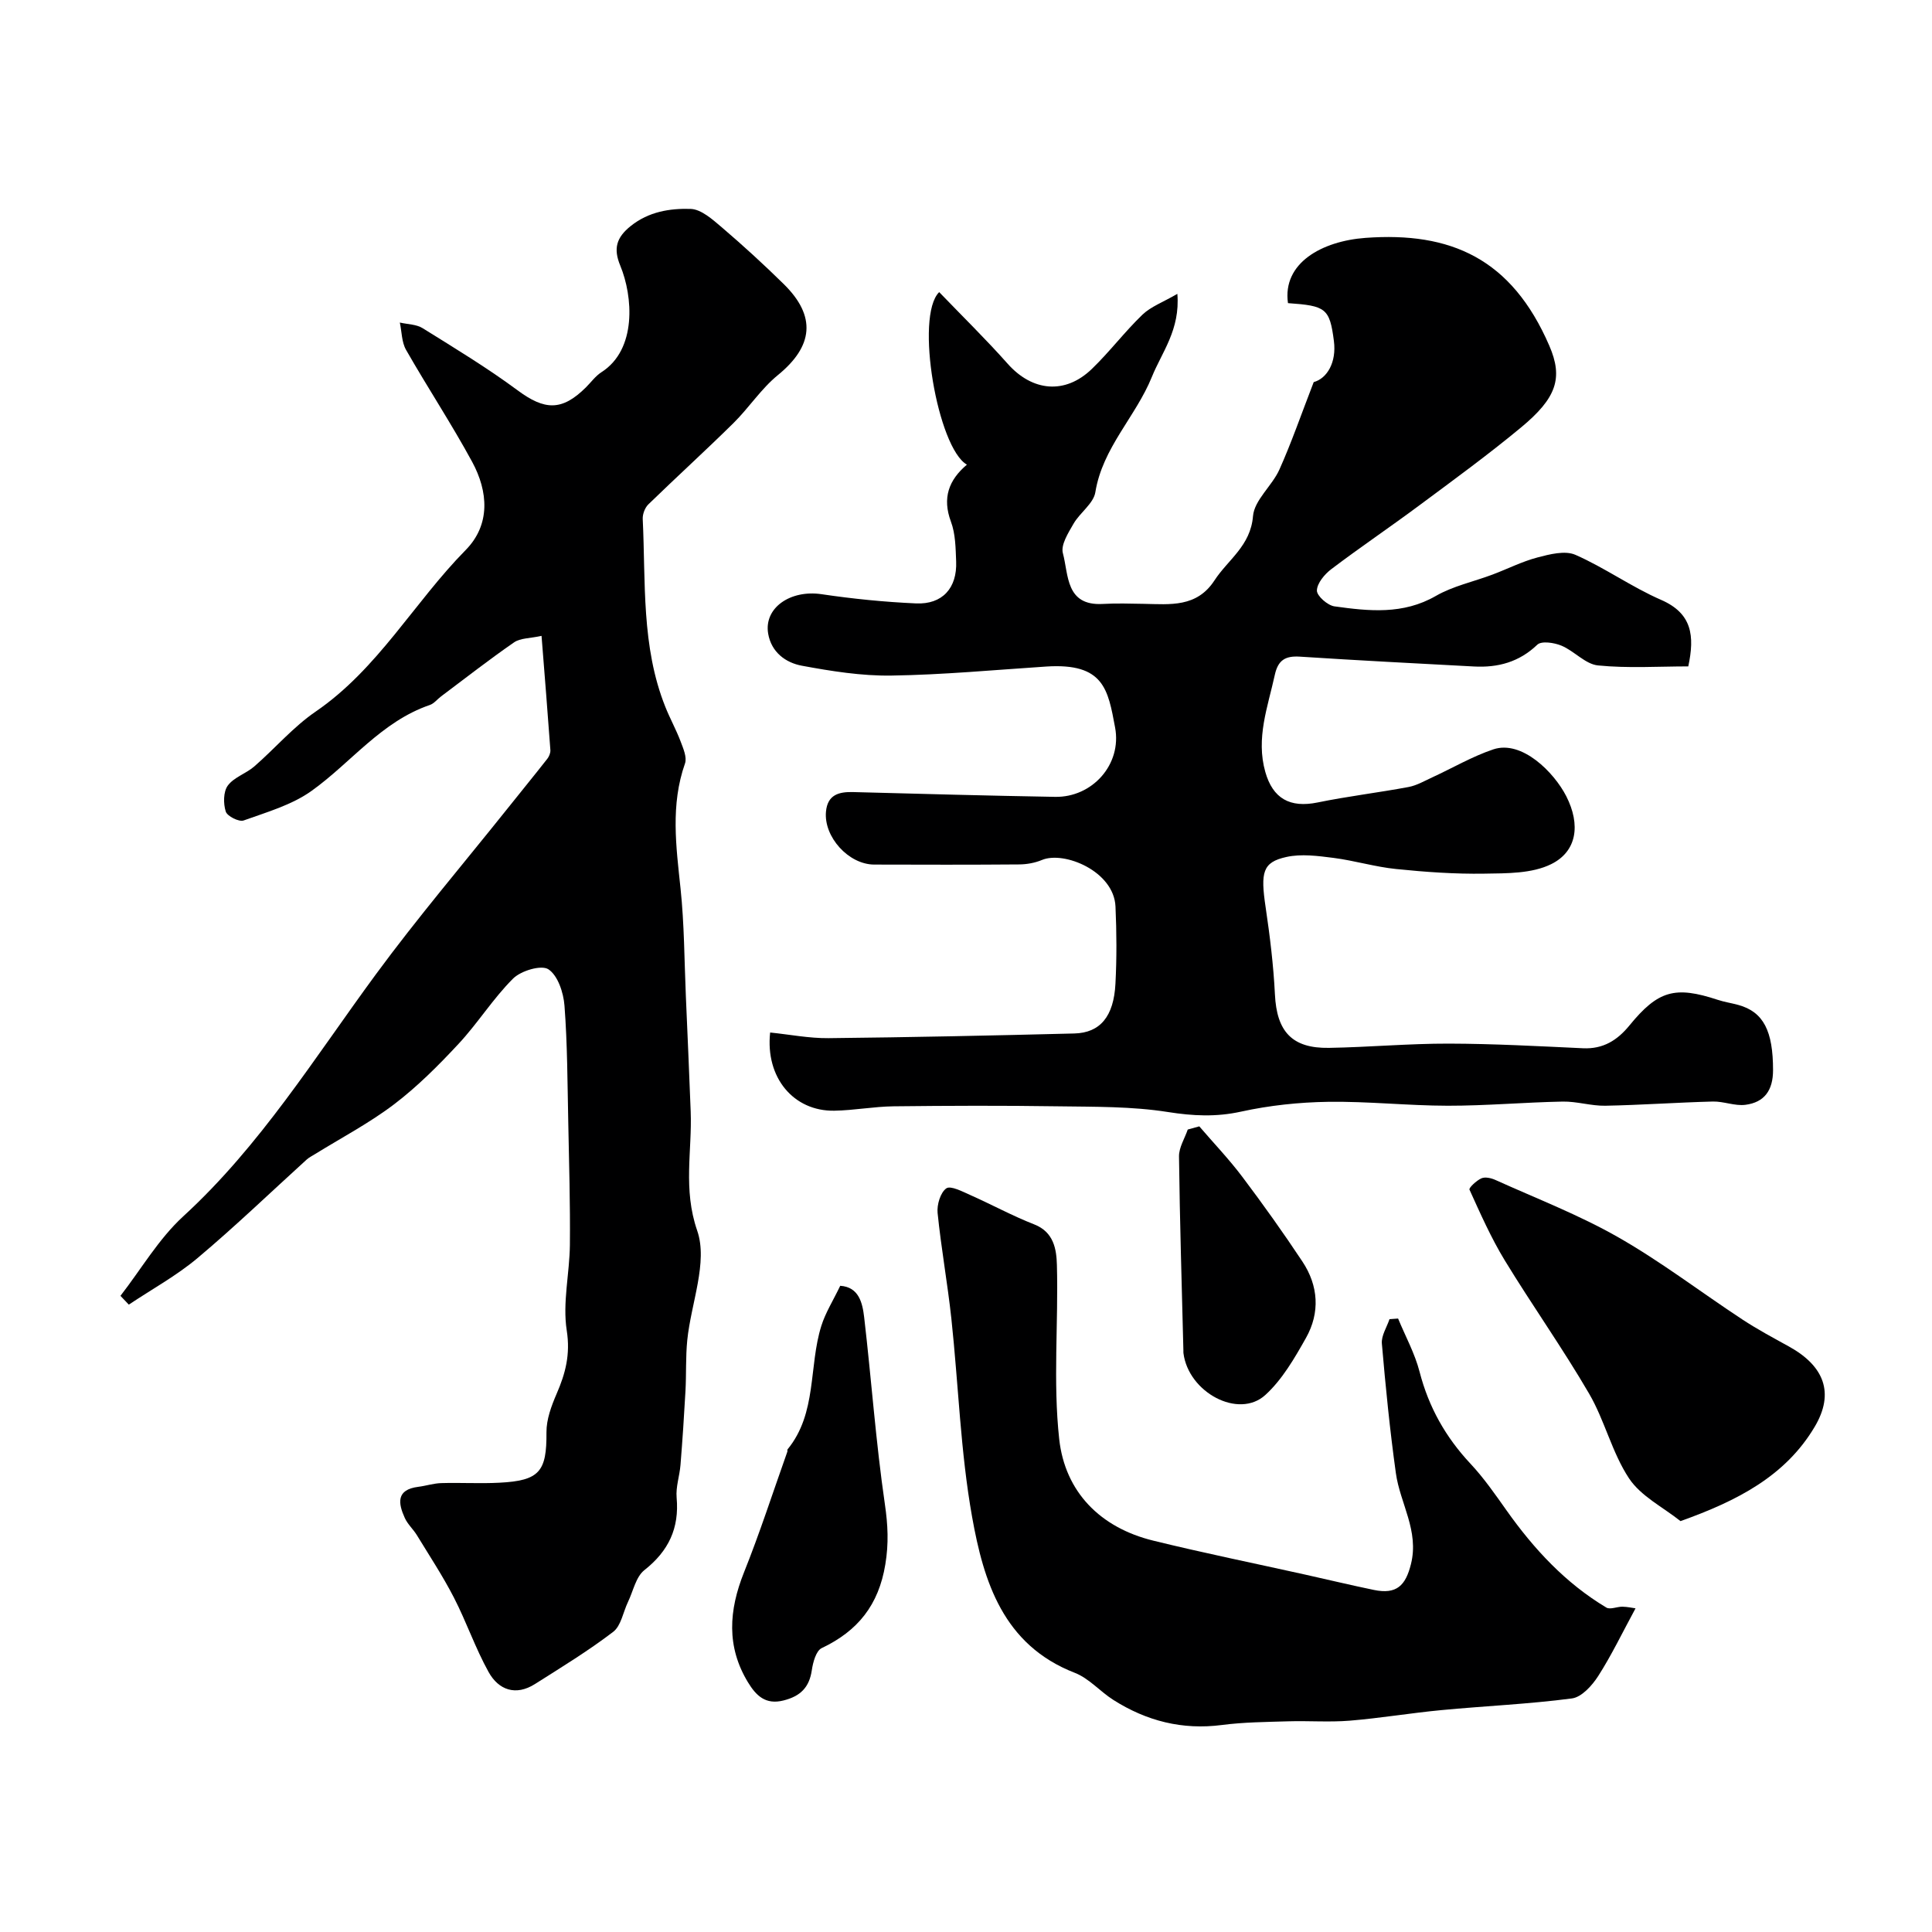
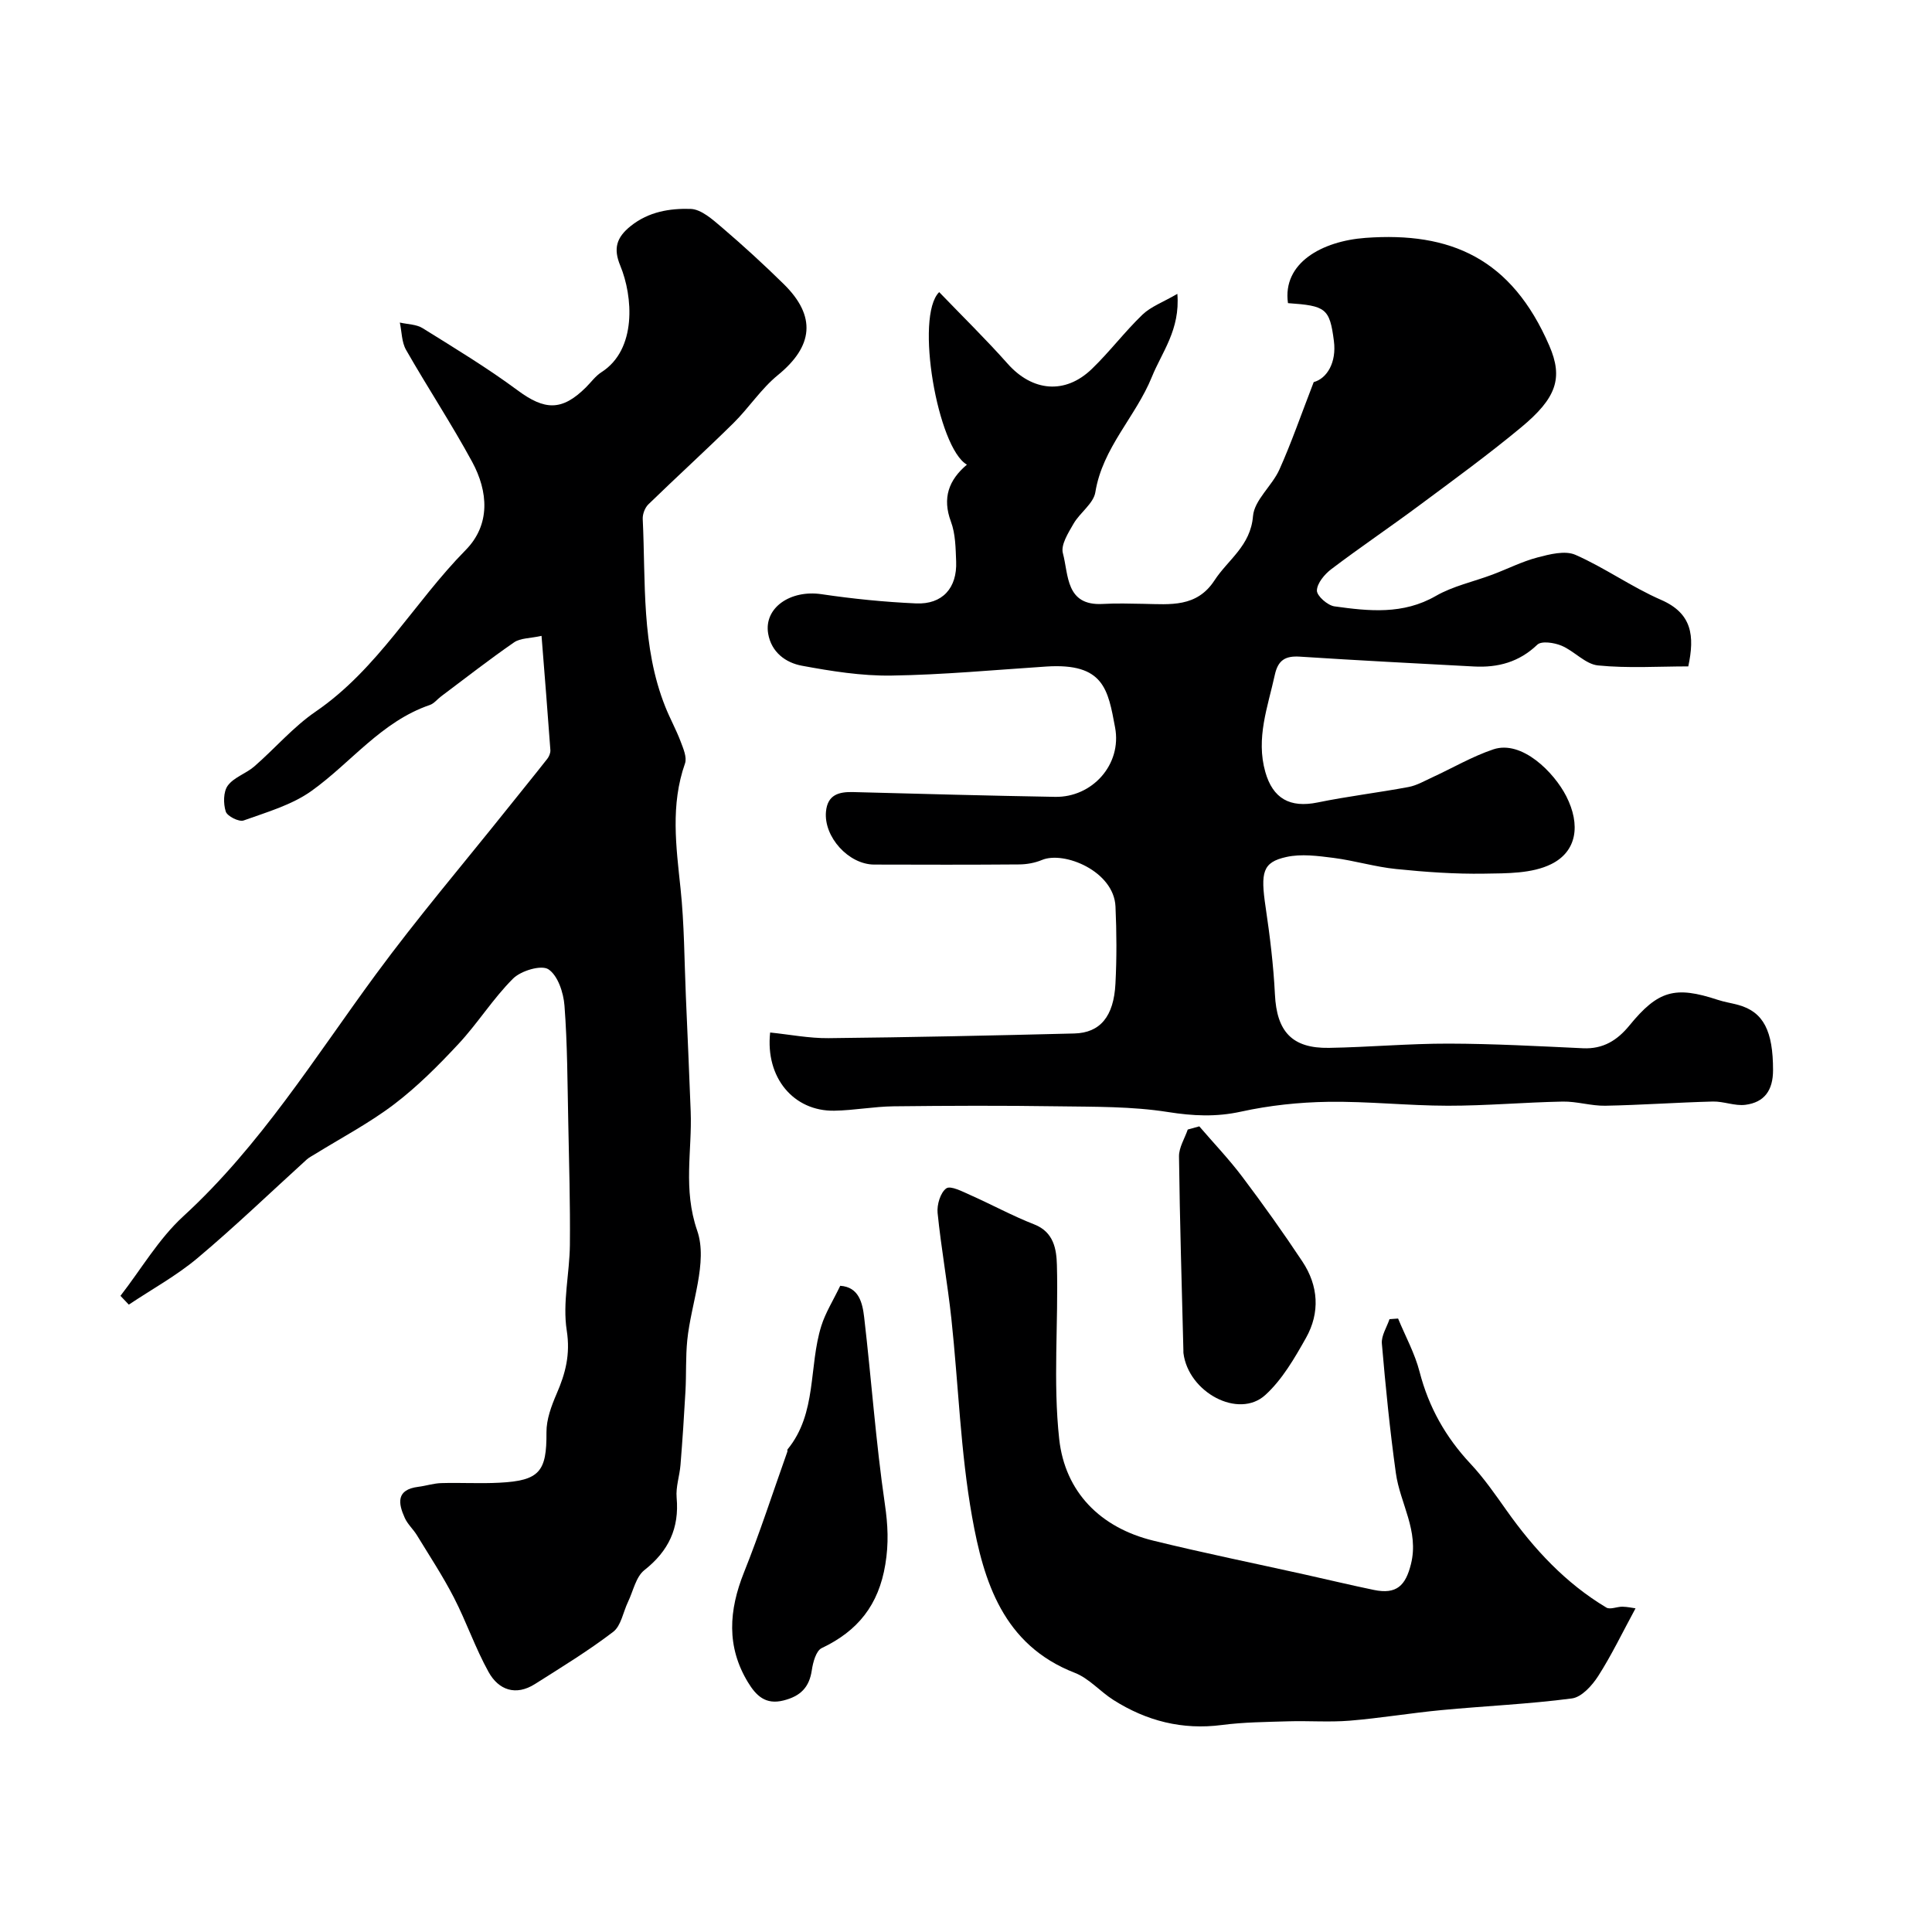
<svg xmlns="http://www.w3.org/2000/svg" enable-background="new 0 0 400 400" viewBox="0 0 400 400">
  <g fill="#000001">
-     <path d="m159.45 213.77c4.03.41 8.07 1.21 12.1 1.17 16.97-.18 33.93-.54 50.89-.97 5.33-.14 8.15-3.51 8.5-10.29.28-5.32.25-10.67.01-15.99-.32-7.33-10.66-11.56-15.23-9.64-1.46.61-3.15.91-4.73.92-10 .08-20 .06-30 .03-5.3-.02-10.47-5.73-9.98-10.97.33-3.49 2.65-4.12 5.64-4.04 13.93.37 27.87.75 41.8.99 7.67.14 13.85-6.68 12.42-14.35-1.47-7.84-2.28-13.41-14.26-12.63-10.69.7-21.37 1.71-32.07 1.87-6.17.09-12.42-.91-18.52-2.04-3.36-.62-6.32-2.79-6.98-6.64-.91-5.35 4.61-9.12 11.04-8.17 6.48.96 13.04 1.62 19.58 1.91 5.46.24 8.52-3.19 8.3-8.68-.11-2.77-.13-5.71-1.08-8.25-1.82-4.88-.47-8.61 3.31-11.8-6.05-3.42-10.83-30.74-5.74-35.72 4.74 4.93 9.64 9.72 14.17 14.82 5.09 5.74 11.88 6.45 17.44 1.08 3.68-3.55 6.79-7.69 10.47-11.23 1.74-1.67 4.23-2.57 7.23-4.31.6 7.44-3.2 12.05-5.28 17.2-3.33 8.22-10.21 14.64-11.7 23.87-.38 2.35-3.2 4.23-4.52 6.53-1.09 1.89-2.67 4.37-2.2 6.1 1.2 4.46.54 10.94 8.27 10.5 2.82-.16 5.67-.07 8.5-.02 5.44.1 10.94.78 14.61-4.85 2.81-4.31 7.47-7.14 7.98-13.3.27-3.34 3.95-6.27 5.47-9.66 2.48-5.53 4.46-11.28 7.1-18.1 2.76-.75 4.75-4.08 4.18-8.5-.87-6.82-1.71-7.3-9.51-7.85-1.18-8.32 7.05-12.85 16.05-13.51 17.61-1.29 30.24 4.24 38.06 22.33 2.9 6.7 1.49 10.84-5.88 16.94-6.79 5.63-13.94 10.84-21.02 16.1-6.02 4.48-12.25 8.68-18.23 13.21-1.4 1.06-2.95 2.91-2.99 4.43-.02 1.11 2.21 3.08 3.63 3.28 7.12.99 14.2 1.76 21-2.16 3.56-2.05 7.79-2.94 11.7-4.41 3.12-1.17 6.13-2.71 9.32-3.55 2.54-.67 5.72-1.49 7.87-.55 6.1 2.68 11.64 6.67 17.75 9.33 6.42 2.8 6.97 7.44 5.62 13.77-6.15 0-12.47.42-18.69-.2-2.62-.26-4.91-2.98-7.56-4.09-1.5-.63-4.15-1.03-5.01-.2-3.77 3.61-8.15 4.77-13.1 4.51-12.03-.64-24.07-1.26-36.09-2.04-2.99-.19-4.49.74-5.15 3.76-1.45 6.64-3.96 13.1-1.97 20.12 1.56 5.49 5.08 7.49 10.84 6.31 6.23-1.28 12.57-2.03 18.82-3.2 1.69-.32 3.29-1.25 4.89-1.99 4.22-1.94 8.28-4.33 12.65-5.8 5.9-1.99 12.58 4.74 15.11 9.7 3.01 5.92 2.2 11.43-3.12 14.06-3.98 1.97-9.17 1.9-13.83 1.97-6.09.1-12.22-.34-18.29-.96-4.34-.44-8.59-1.74-12.93-2.3-3.24-.41-6.69-.88-9.79-.19-4.93 1.09-5.36 3.16-4.29 10.37.89 5.99 1.63 12.04 1.93 18.08.37 7.67 3.52 11.2 11.2 11.07 8.27-.14 16.54-.9 24.8-.88 9.27.02 18.54.53 27.8.96 4.14.19 7.07-1.63 9.59-4.71 5.94-7.27 9.46-8.23 18.28-5.32 1.38.46 2.85.67 4.26 1.06 5.25 1.44 7.2 5.43 7.2 13.5 0 4.17-1.78 6.67-5.72 7.18-2.18.28-4.49-.73-6.73-.68-7.43.19-14.86.73-22.29.87-2.92.05-5.86-.91-8.79-.86-7.94.15-15.87.87-23.8.86-8.27-.01-16.54-.93-24.8-.81-6.02.09-12.13.74-18.01 2.03-5.18 1.14-9.95.9-15.16.08-7.47-1.18-15.17-1.07-22.77-1.18-11.33-.17-22.66-.13-34 0-4.1.05-8.2.84-12.3.91-8.4.13-14.29-6.83-13.27-16.19z" />
+     <path d="m159.45 213.77c4.03.41 8.07 1.21 12.1 1.17 16.97-.18 33.93-.54 50.89-.97 5.33-.14 8.15-3.51 8.5-10.29.28-5.32.25-10.67.01-15.99-.32-7.33-10.66-11.56-15.23-9.64-1.46.61-3.15.91-4.73.92-10 .08-20 .06-30 .03-5.3-.02-10.47-5.73-9.98-10.97.33-3.49 2.65-4.12 5.64-4.04 13.93.37 27.87.75 41.8.99 7.67.14 13.85-6.68 12.42-14.35-1.47-7.84-2.28-13.41-14.26-12.63-10.69.7-21.37 1.71-32.07 1.87-6.17.09-12.42-.91-18.52-2.04-3.36-.62-6.32-2.79-6.98-6.64-.91-5.35 4.61-9.12 11.04-8.17 6.48.96 13.04 1.62 19.58 1.91 5.46.24 8.52-3.19 8.3-8.68-.11-2.77-.13-5.71-1.08-8.25-1.82-4.88-.47-8.61 3.31-11.8-6.05-3.42-10.83-30.74-5.74-35.72 4.74 4.93 9.64 9.72 14.17 14.82 5.09 5.74 11.88 6.45 17.44 1.08 3.68-3.55 6.79-7.69 10.47-11.23 1.74-1.67 4.23-2.57 7.23-4.31.6 7.44-3.2 12.05-5.28 17.2-3.33 8.22-10.21 14.64-11.7 23.87-.38 2.35-3.2 4.23-4.52 6.53-1.09 1.89-2.67 4.37-2.2 6.1 1.2 4.46.54 10.94 8.27 10.5 2.82-.16 5.67-.07 8.5-.02 5.44.1 10.94.78 14.61-4.85 2.81-4.31 7.47-7.14 7.98-13.3.27-3.34 3.95-6.27 5.47-9.66 2.48-5.53 4.46-11.28 7.1-18.1 2.76-.75 4.75-4.08 4.18-8.5-.87-6.82-1.71-7.3-9.51-7.85-1.18-8.32 7.05-12.85 16.05-13.51 17.61-1.29 30.24 4.24 38.06 22.33 2.9 6.7 1.49 10.84-5.88 16.94-6.79 5.63-13.94 10.84-21.02 16.1-6.02 4.48-12.25 8.68-18.23 13.21-1.4 1.06-2.95 2.91-2.99 4.43-.02 1.11 2.21 3.08 3.63 3.28 7.12.99 14.2 1.76 21-2.16 3.56-2.05 7.79-2.94 11.7-4.41 3.12-1.17 6.13-2.71 9.32-3.55 2.54-.67 5.72-1.49 7.87-.55 6.1 2.68 11.64 6.67 17.75 9.33 6.42 2.8 6.97 7.44 5.62 13.77-6.15 0-12.47.42-18.69-.2-2.62-.26-4.91-2.98-7.56-4.09-1.5-.63-4.15-1.03-5.01-.2-3.77 3.61-8.15 4.77-13.1 4.51-12.03-.64-24.07-1.26-36.09-2.04-2.99-.19-4.49.74-5.15 3.76-1.45 6.64-3.96 13.1-1.97 20.12 1.56 5.49 5.08 7.49 10.84 6.31 6.23-1.28 12.57-2.03 18.82-3.2 1.69-.32 3.29-1.25 4.89-1.99 4.22-1.94 8.28-4.33 12.65-5.8 5.9-1.99 12.58 4.74 15.11 9.7 3.01 5.92 2.2 11.43-3.12 14.06-3.98 1.97-9.17 1.9-13.83 1.97-6.09.1-12.22-.34-18.29-.96-4.34-.44-8.59-1.74-12.93-2.3-3.24-.41-6.69-.88-9.79-.19-4.93 1.09-5.36 3.16-4.29 10.37.89 5.99 1.63 12.04 1.93 18.08.37 7.67 3.52 11.2 11.2 11.07 8.27-.14 16.54-.9 24.8-.88 9.27.02 18.54.53 27.8.96 4.14.19 7.07-1.63 9.59-4.71 5.94-7.27 9.46-8.23 18.28-5.32 1.38.46 2.85.67 4.26 1.06 5.25 1.44 7.2 5.43 7.2 13.5 0 4.17-1.78 6.67-5.72 7.18-2.18.28-4.49-.73-6.73-.68-7.43.19-14.86.73-22.29.87-2.92.05-5.86-.91-8.79-.86-7.94.15-15.87.87-23.8.86-8.27-.01-16.54-.93-24.8-.81-6.02.09-12.13.74-18.01 2.03-5.18 1.14-9.95.9-15.16.08-7.47-1.18-15.17-1.07-22.77-1.18-11.33-.17-22.66-.13-34 0-4.1.05-8.2.84-12.3.91-8.4.13-14.29-6.83-13.27-16.19" />
    <path d="m24.94 268.29c4.3-5.54 7.92-11.81 13.02-16.48 15.95-14.63 27.18-32.84 39.82-50.03 8.63-11.74 18.09-22.86 27.19-34.25 2.78-3.49 5.61-6.94 8.36-10.45.37-.48.66-1.21.62-1.79-.55-7.65-1.17-15.3-1.83-23.64-2.39.53-4.38.44-5.68 1.34-5.16 3.56-10.1 7.43-15.12 11.19-.79.59-1.45 1.48-2.33 1.78-10.02 3.42-16.29 11.92-24.48 17.78-4.08 2.92-9.25 4.4-14.07 6.13-.96.34-3.4-.88-3.7-1.85-.52-1.64-.51-4.1.42-5.37 1.27-1.73 3.77-2.48 5.48-3.96 4.29-3.73 8.06-8.18 12.71-11.36 12.91-8.84 20.38-22.61 31.06-33.45 5.18-5.26 4.68-12.11 1.34-18.27-4.28-7.88-9.23-15.38-13.68-23.17-.92-1.61-.88-3.76-1.29-5.66 1.59.37 3.42.35 4.73 1.17 6.63 4.13 13.34 8.19 19.61 12.83 5.64 4.19 9.2 4.37 14.19-.58 1.06-1.06 1.98-2.35 3.21-3.14 7.37-4.7 6.53-15.71 3.9-22.06-1.46-3.52-.82-5.82 2.17-8.21 3.73-2.98 8.09-3.66 12.37-3.54 2.22.06 4.59 2.21 6.52 3.85 4.4 3.76 8.67 7.67 12.8 11.73 6.78 6.67 6.09 12.86-1.23 18.83-3.46 2.82-5.99 6.77-9.2 9.94-5.78 5.7-11.79 11.16-17.61 16.82-.72.7-1.22 2.03-1.17 3.04.63 13.07-.33 26.36 4.68 38.89.96 2.41 2.23 4.7 3.15 7.12.55 1.47 1.37 3.32.92 4.6-3.02 8.58-1.84 17.17-.92 25.89.78 7.39.78 14.86 1.1 22.29.35 7.95.69 15.9 1 23.86.31 8.19-1.63 16.05 1.35 24.69 2.26 6.54-1.29 15.04-2.06 22.68-.35 3.48-.18 7.01-.37 10.51-.28 5.1-.62 10.19-1.03 15.29-.18 2.28-1 4.57-.8 6.79.57 6.34-1.67 11.06-6.68 15.01-1.76 1.39-2.31 4.33-3.39 6.58-1.01 2.1-1.43 4.95-3.07 6.2-5.15 3.93-10.71 7.33-16.19 10.8-3.98 2.52-7.53 1.24-9.6-2.48-2.75-4.95-4.59-10.39-7.19-15.43-2.28-4.43-5.04-8.62-7.64-12.88-.76-1.25-1.93-2.28-2.52-3.59-1.39-3.05-1.82-5.87 2.79-6.45 1.6-.2 3.18-.73 4.78-.77 4-.12 8.01.13 12-.08 8.35-.42 9.82-2.32 9.76-10.44-.02-2.65 1.01-5.44 2.09-7.94 1.85-4.25 2.88-8.17 2.11-13.13-.9-5.74.59-11.82.65-17.75.08-8.51-.17-17.02-.34-25.53-.17-8-.17-16.01-.78-23.98-.2-2.68-1.37-6.24-3.33-7.53-1.46-.96-5.67.29-7.31 1.92-4.15 4.13-7.31 9.25-11.32 13.55-4.15 4.46-8.51 8.83-13.34 12.5-5.14 3.9-10.93 6.94-16.44 10.35-.55.34-1.15.64-1.63 1.07-7.51 6.82-14.83 13.87-22.59 20.39-4.37 3.67-9.47 6.46-14.24 9.65-.59-.61-1.16-1.22-1.73-1.82z" />
    <path d="m289.46 272.99c1.51 3.67 3.47 7.22 4.45 11.03 1.89 7.32 5.39 13.53 10.54 19.03 2.78 2.97 5.13 6.37 7.49 9.7 5.65 7.97 12.19 15.03 20.64 20.08.79.47 2.21-.2 3.33-.18 1.04.02 2.07.25 2.71.34-2.74 5.05-4.97 9.71-7.73 14.02-1.26 1.96-3.42 4.36-5.43 4.63-8.96 1.18-18.02 1.56-27.03 2.42-6.35.6-12.67 1.67-19.02 2.19-4.21.34-8.47 0-12.71.13-4.57.14-9.18.17-13.71.76-8.2 1.07-15.61-.83-22.47-5.18-2.76-1.75-5.05-4.48-8-5.62-14.83-5.76-18.87-18.9-21.26-32.29-2.41-13.5-2.82-27.36-4.29-41.04-.79-7.31-2.11-14.56-2.85-21.88-.17-1.7.58-4.22 1.8-5.09.89-.63 3.35.66 4.97 1.38 4.44 1.97 8.73 4.32 13.24 6.08 4.07 1.59 4.6 5.18 4.69 8.39.33 12.03-.83 24.18.48 36.08 1.21 10.91 8.48 18.31 19.46 21 10.42 2.56 20.93 4.69 31.4 7.02 4.76 1.06 9.51 2.2 14.29 3.19 4.72.98 6.57-.93 7.67-5.34 1.73-6.91-2.25-12.56-3.12-18.84-1.24-8.91-2.13-17.87-2.9-26.83-.14-1.63 1.02-3.37 1.58-5.05.6-.05 1.19-.09 1.78-.13z" />
-     <path d="m347.93 314.93c-3.61-2.88-8.2-5.15-10.65-8.84-3.53-5.32-5.02-11.96-8.26-17.53-5.48-9.41-11.81-18.32-17.48-27.62-2.83-4.65-5.05-9.68-7.3-14.64-.17-.37 1.45-1.89 2.47-2.34.77-.34 2.02-.06 2.88.33 8.54 3.86 17.35 7.25 25.46 11.88 8.89 5.07 17.08 11.35 25.65 16.99 3.13 2.06 6.44 3.83 9.72 5.64 7.24 4.02 9.44 9.59 5.31 16.57-6.06 10.23-16.03 15.36-27.8 19.56z" />
    <path d="m173.96 266.21c3.86.25 4.61 3.53 4.96 6.55 1.5 12.87 2.41 25.82 4.28 38.63.63 4.31.82 8.14.1 12.49-1.38 8.42-5.69 13.79-13.17 17.34-1.17.55-1.81 2.93-2.05 4.56-.52 3.59-2.37 5.4-5.85 6.28-3.77.96-5.71-1.04-7.36-3.74-4.51-7.41-3.97-14.92-.84-22.76 3.29-8.21 6.01-16.65 8.98-25 .05-.15-.04-.38.05-.49 6.14-7.5 4.34-17.14 6.99-25.57.85-2.71 2.43-5.21 3.91-8.29z" />
    <path d="m248.3 233.2c2.98 3.47 6.16 6.8 8.91 10.45 4.31 5.72 8.48 11.57 12.44 17.54 3.33 5.02 3.68 10.58.74 15.81-2.37 4.21-4.92 8.63-8.42 11.82-5.54 5.04-15.93-.54-16.95-8.67-.02-.16-.01-.33-.01-.5-.33-13.41-.75-26.82-.91-40.23-.02-1.85 1.18-3.71 1.81-5.56.79-.23 1.59-.45 2.39-.66z" />
  </g>
</svg>